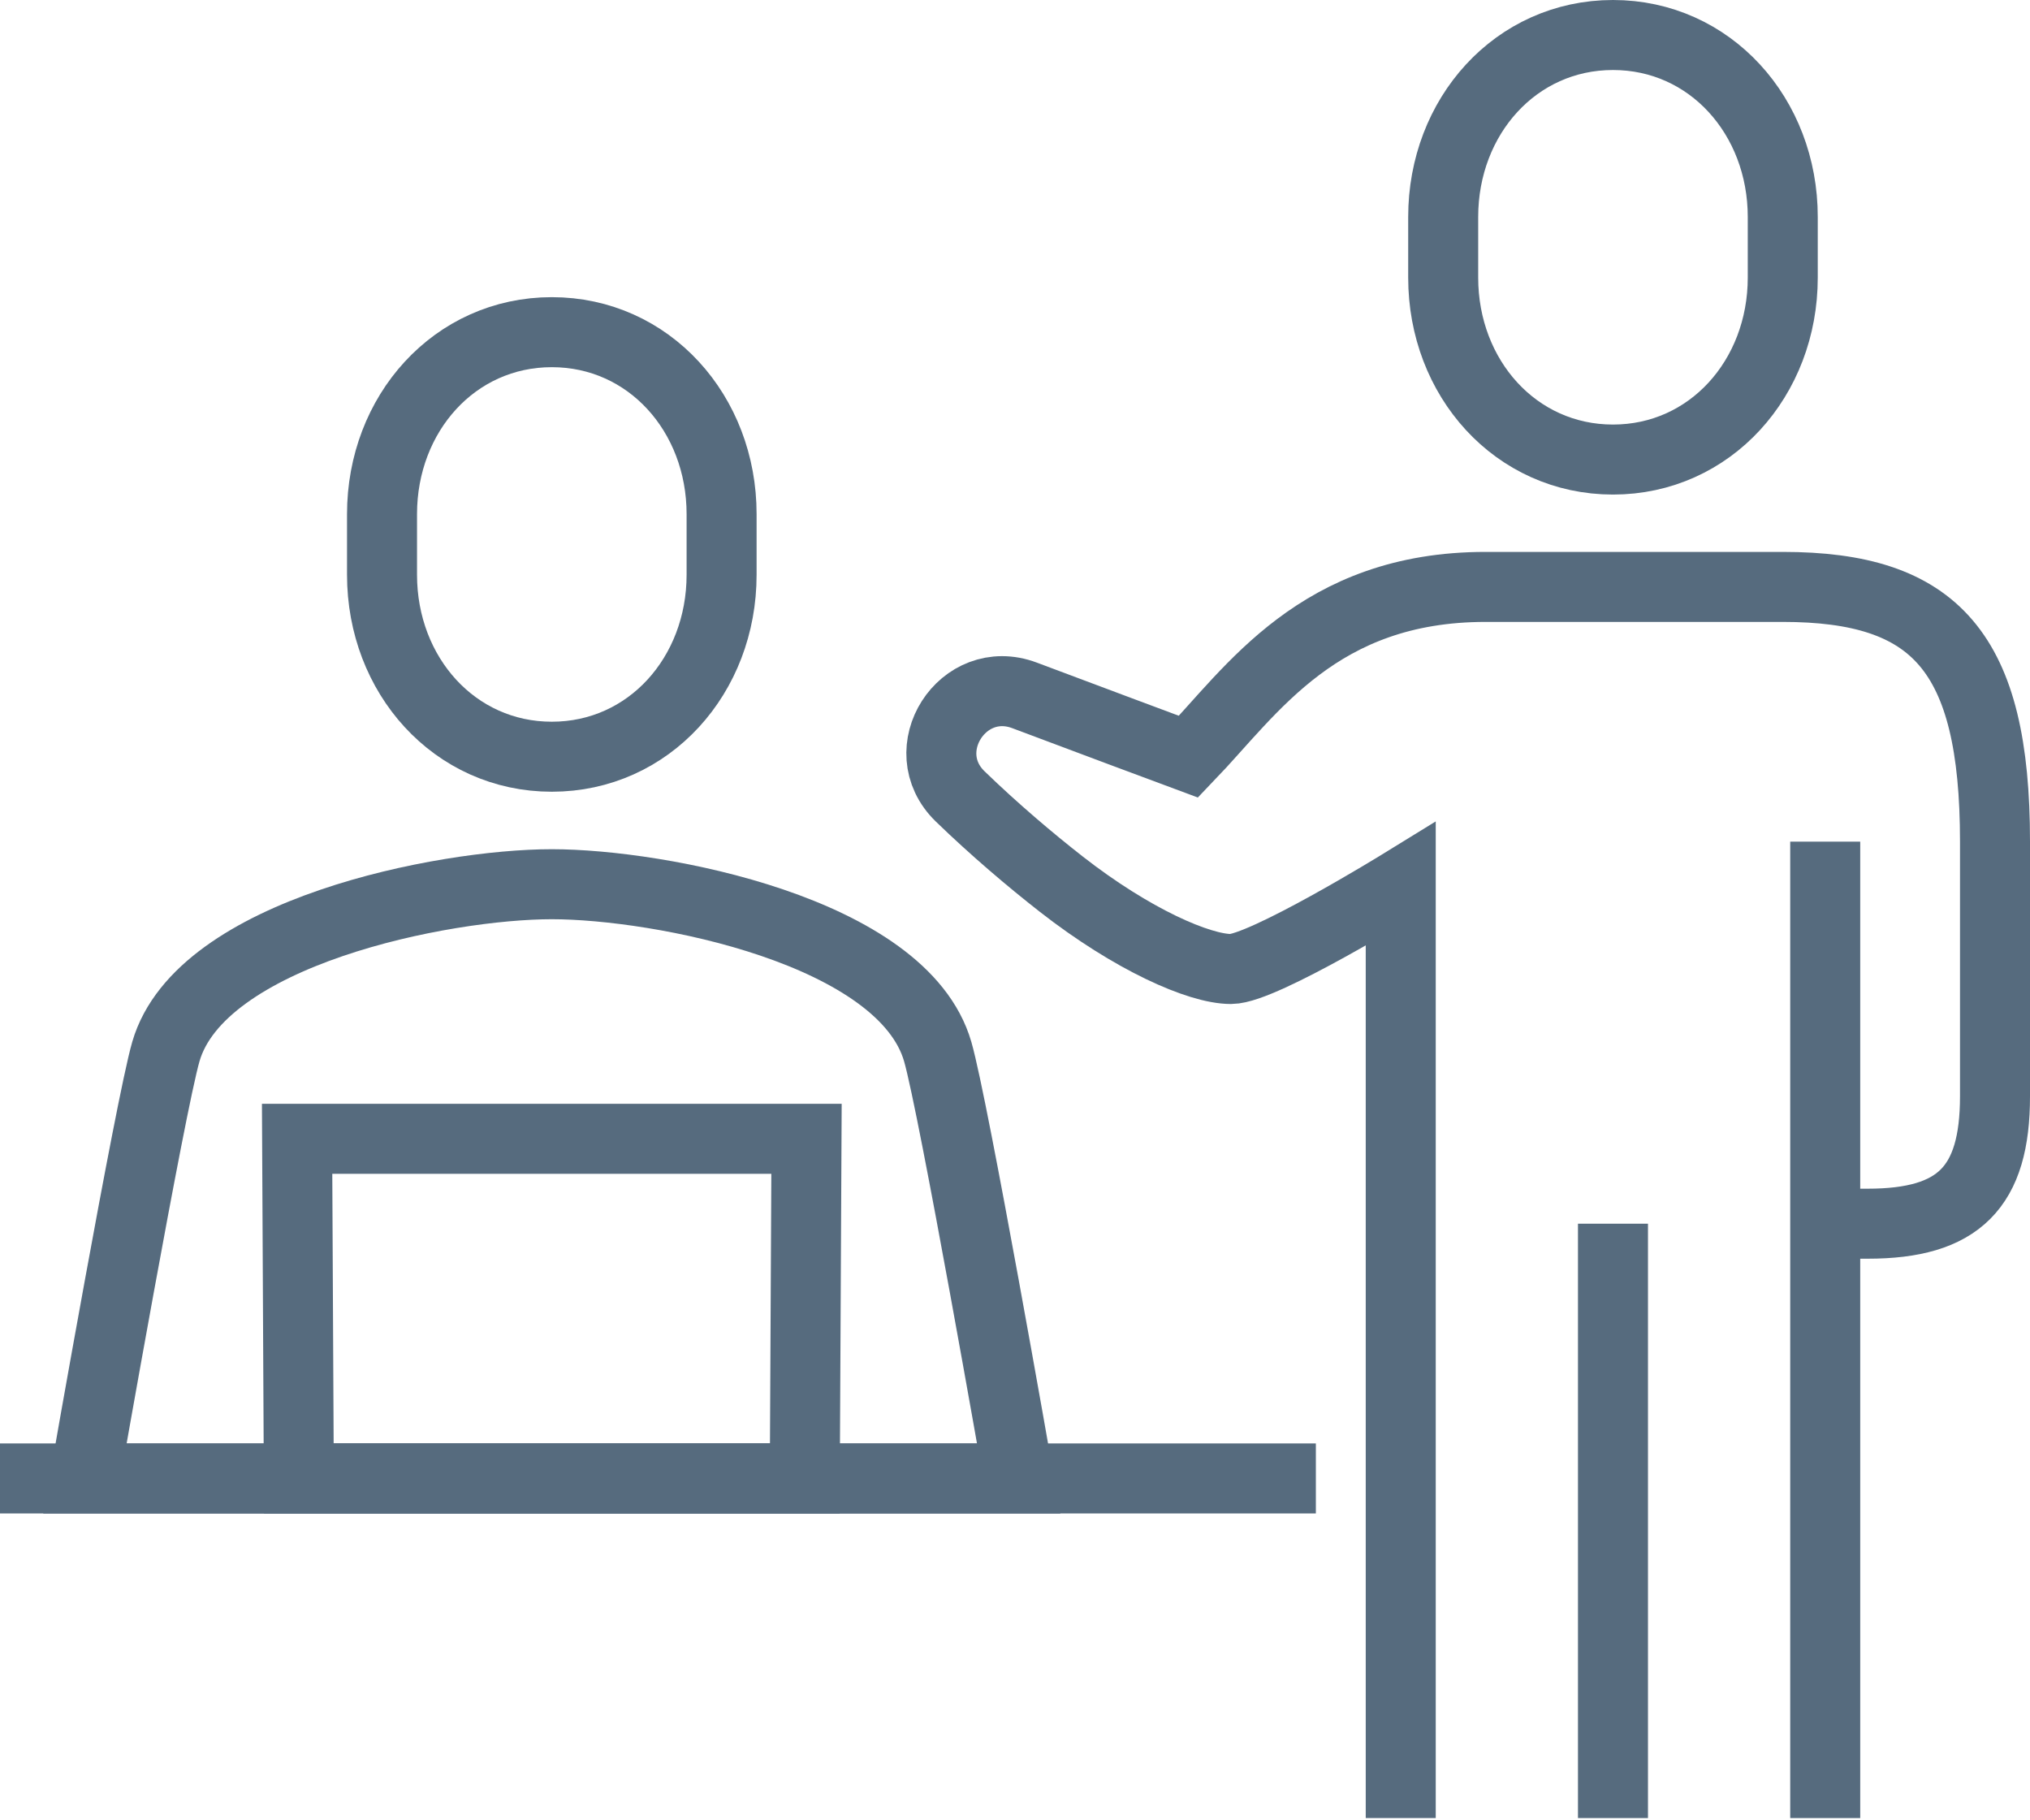
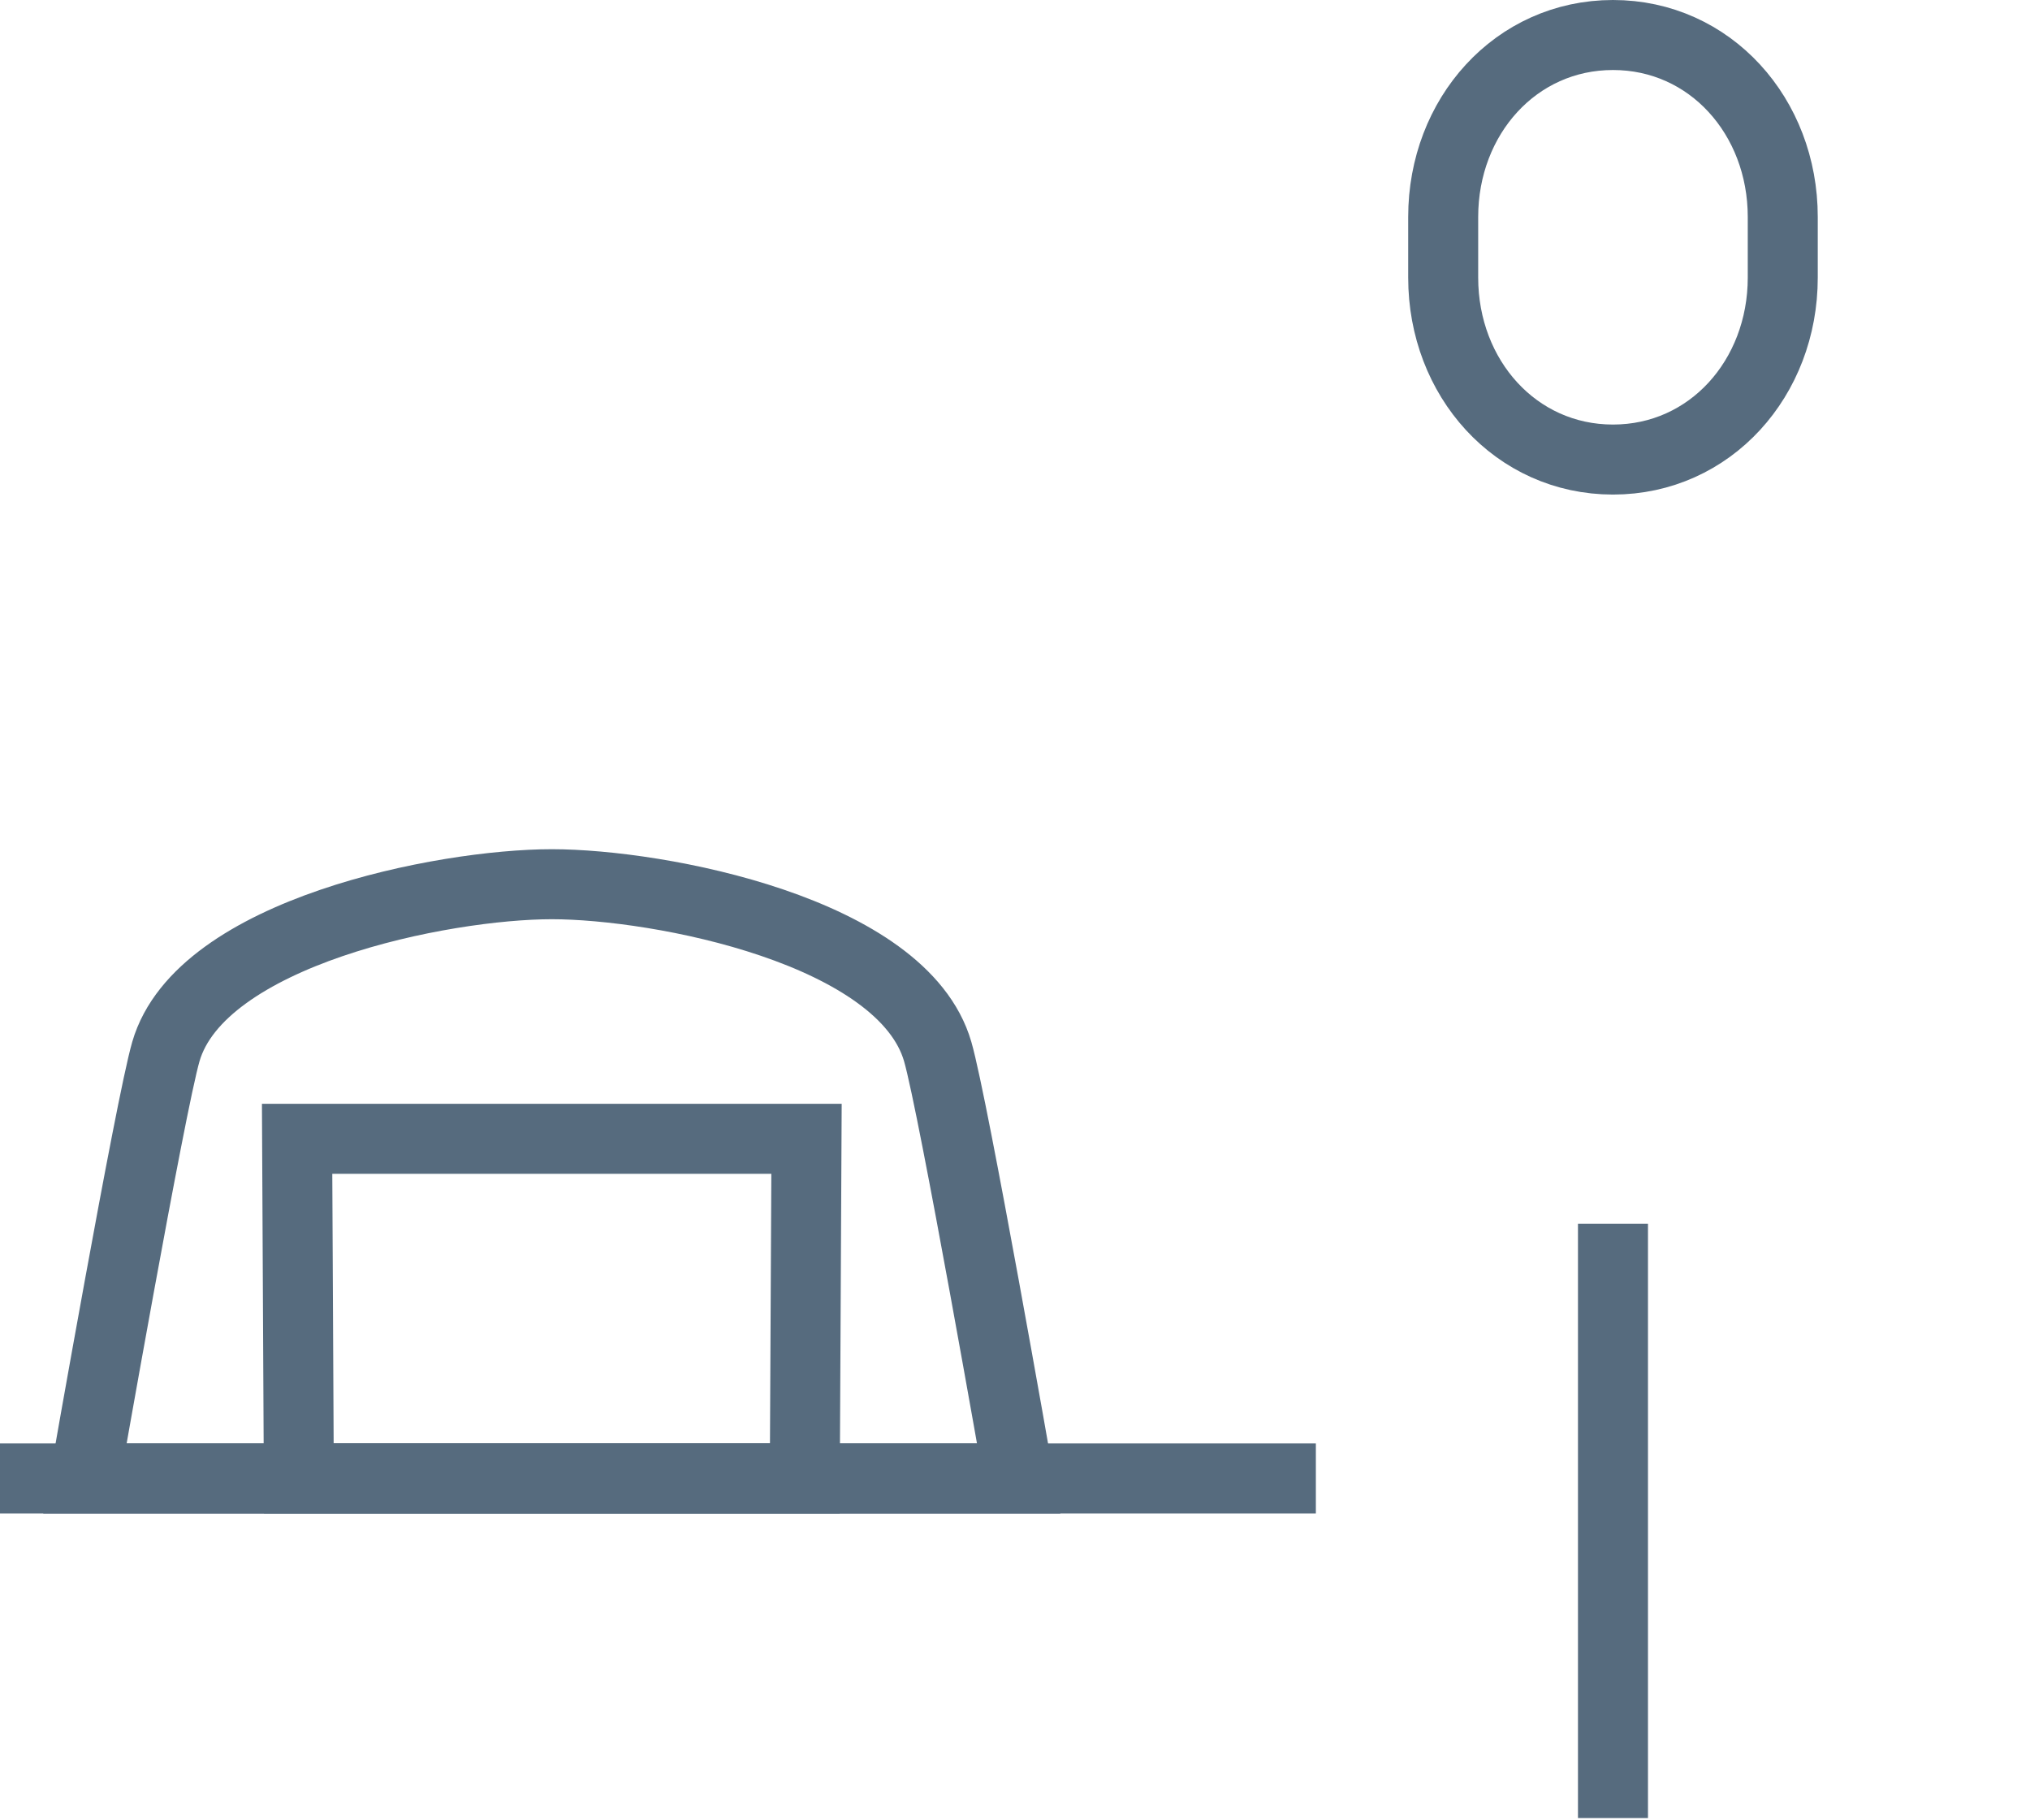
<svg xmlns="http://www.w3.org/2000/svg" width="58px" height="52px" viewBox="0 0 58 52" version="1.1">
  <title>academy</title>
  <desc>Created with Sketch.</desc>
  <g id="Welcome" stroke="none" stroke-width="1" fill="none" fill-rule="evenodd">
    <g id="Homepage-UI" transform="translate(-310, -3495)" stroke="#566B7E" stroke-width="2">
      <g id="academy" transform="translate(310, 3496)">
        <path d="M15.766,24.259 L15.766,24.259 C12.669,24.259 5.728,25.624 4.739,29.041 C4.287,30.606 2.426,41.235 2.426,41.235 L29.106,41.235 C29.106,41.235 27.245,30.606 26.792,29.041 C25.794,25.589 18.838,24.259 15.766,24.259 Z" id="Stroke-1" />
        <polygon id="Stroke-3" points="22.994 41.234 23.043 31.532 8.489 31.532 8.538 41.234" />
        <line x1="0" y1="41.234" x2="37.596" y2="41.234" id="Stroke-5" />
        <path d="M46.085,12.128 C43.308,12.128 41.234,9.802 41.234,6.931 L41.234,5.197 C41.234,2.326 43.308,0 46.085,0 C48.862,0 50.936,2.326 50.936,5.197 L50.936,6.931 C50.936,9.802 48.862,12.128 46.085,12.128 Z" id="Stroke-7" />
-         <path d="M40.021,50.936 L40.021,24.255 C40.021,24.255 36.08,26.681 35.17,26.681 C34.261,26.681 32.347,25.839 30.319,24.255 C29.44,23.568 28.401,22.688 27.433,21.75 C26.078,20.434 27.504,18.2 29.273,18.865 C31.168,19.576 33.079,20.292 33.957,20.617 C35.777,18.723 37.672,15.766 42.447,15.766 L50.936,15.766 C55.282,15.766 57,17.6 57,23.043 L57,30.319 C57,32.921 55.963,33.957 53.362,33.957 L52.149,33.957" id="Stroke-9" />
        <line x1="46.085" y1="33.957" x2="46.085" y2="50.936" id="Stroke-11" />
-         <line x1="52.149" y1="23.043" x2="52.149" y2="50.936" id="Stroke-13" />
-         <path d="M15.766,20.617 C12.989,20.617 10.915,18.291 10.915,15.42 L10.915,13.686 C10.915,10.815 12.989,8.489 15.766,8.489 C18.543,8.489 20.617,10.815 20.617,13.686 L20.617,15.42 C20.617,18.291 18.543,20.617 15.766,20.617 Z" id="Stroke-15" />
      </g>
    </g>
  </g>
</svg>